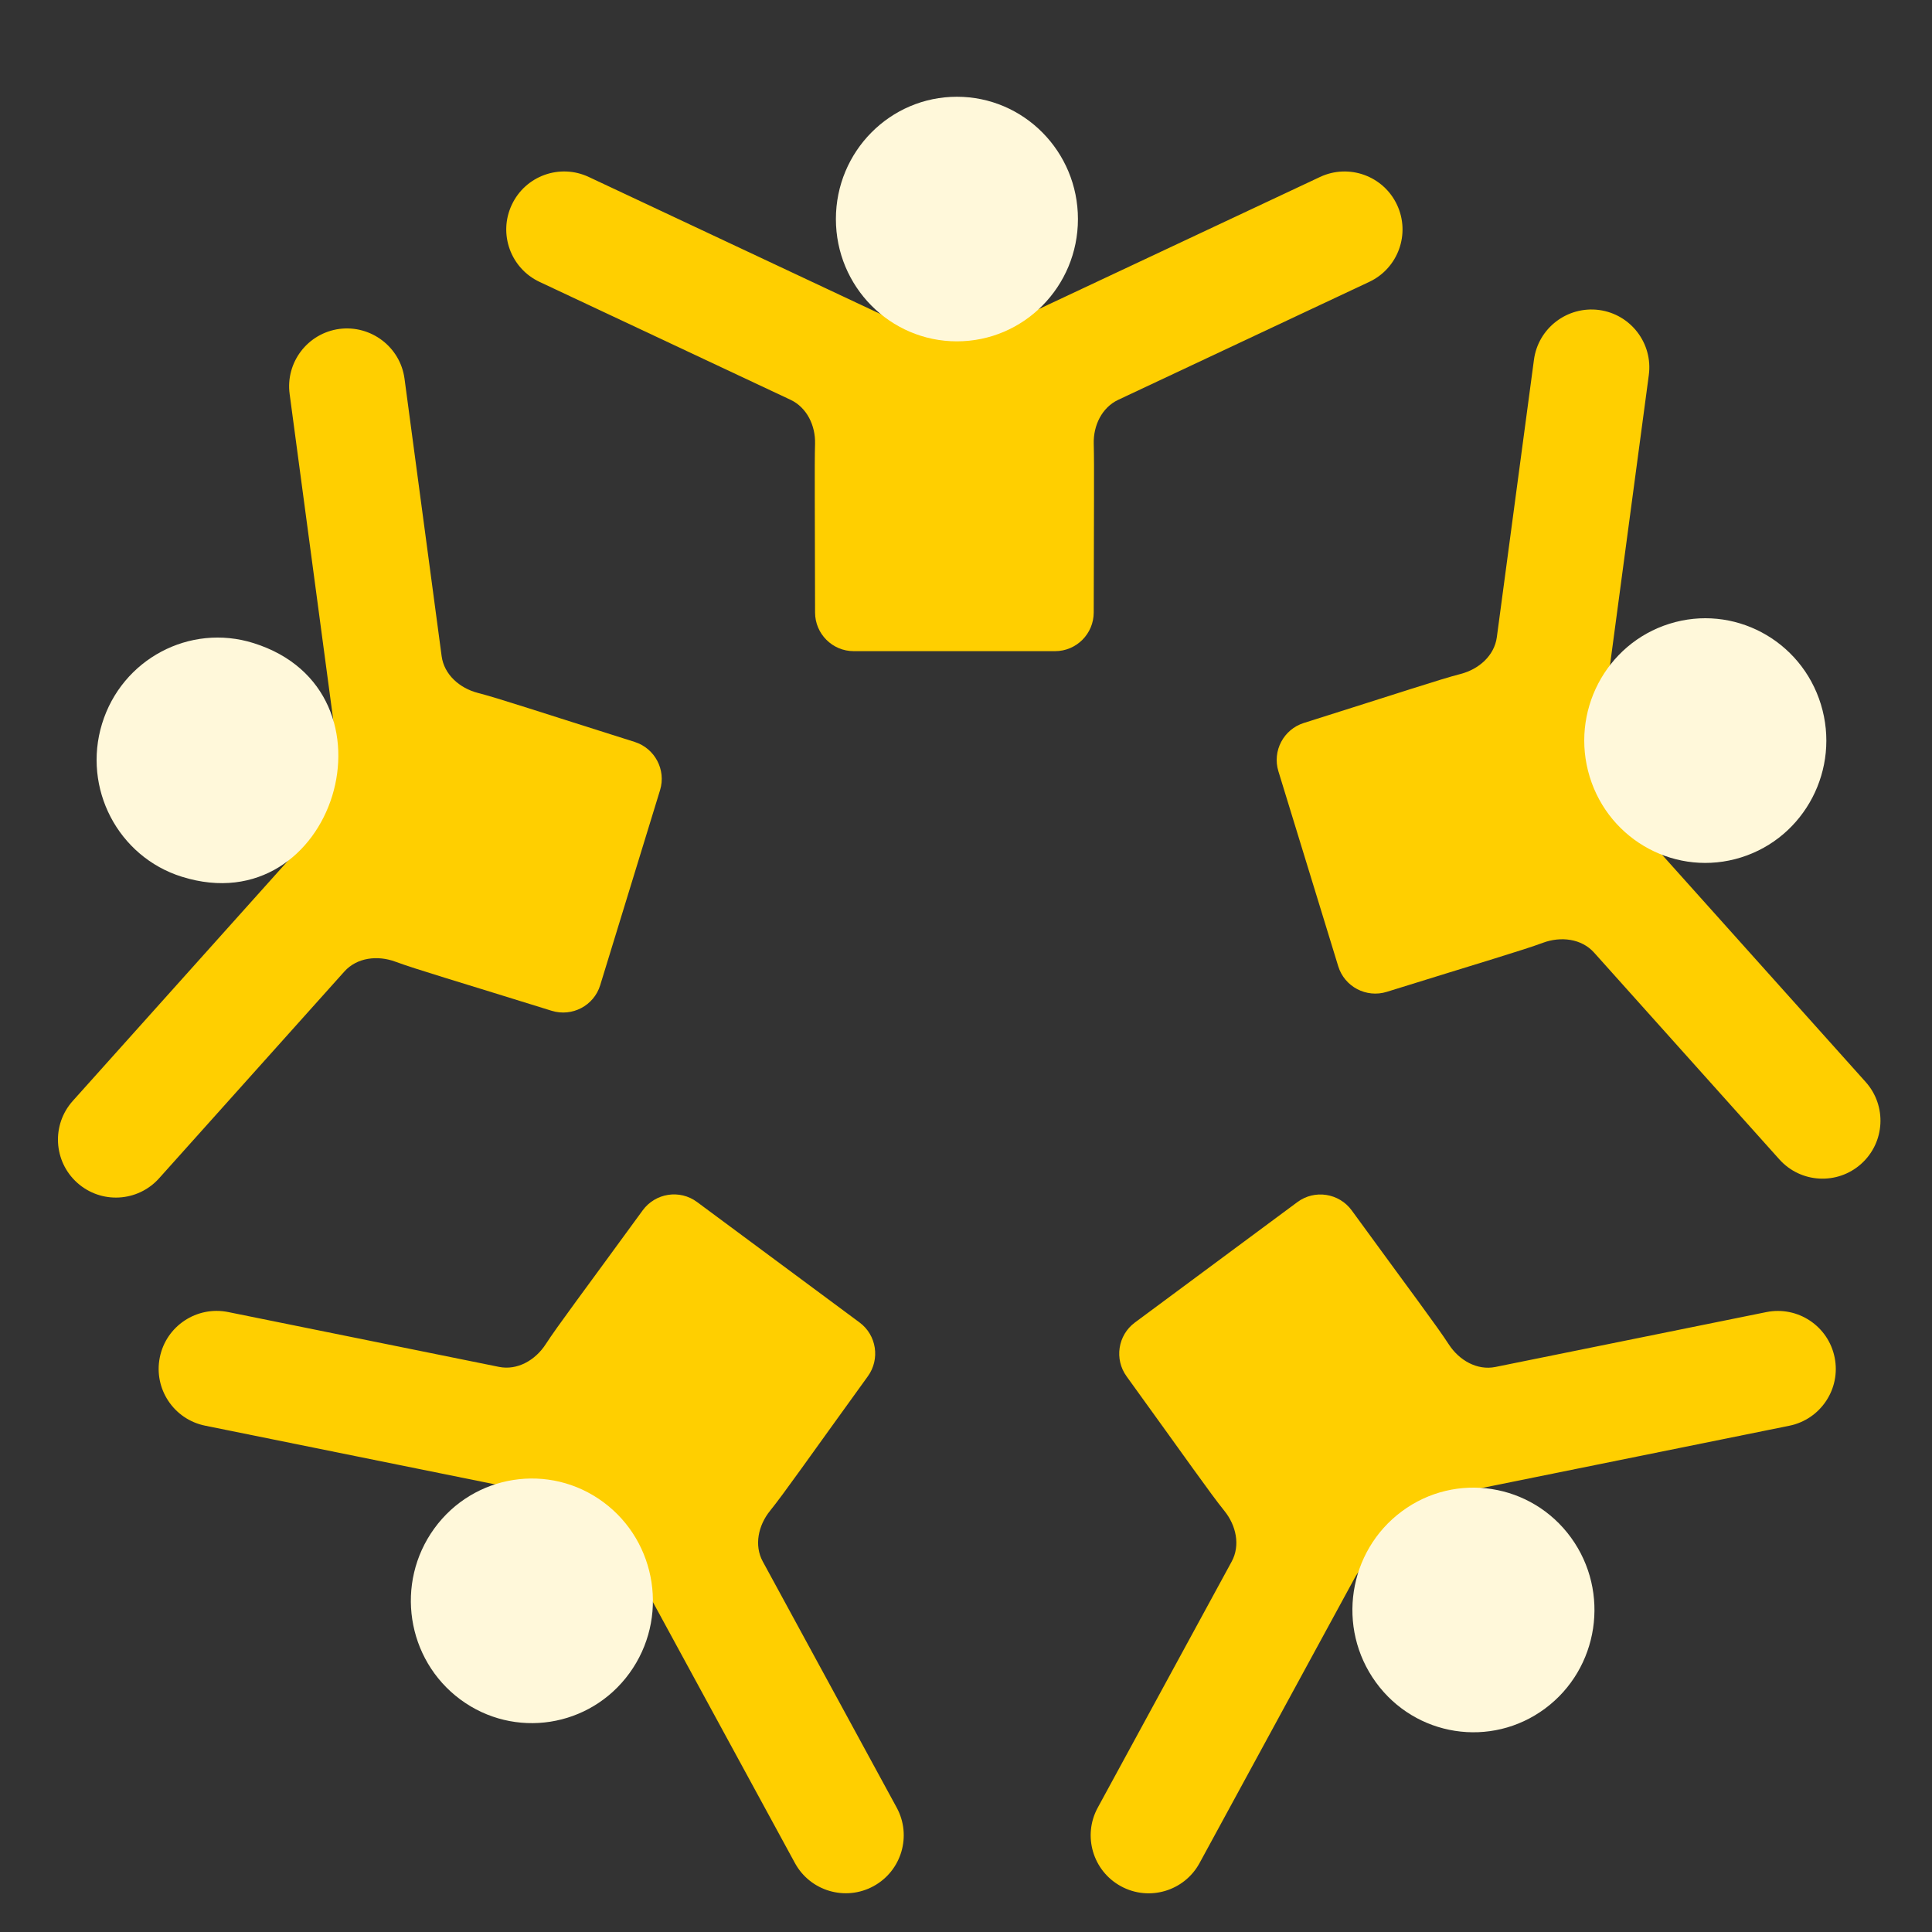
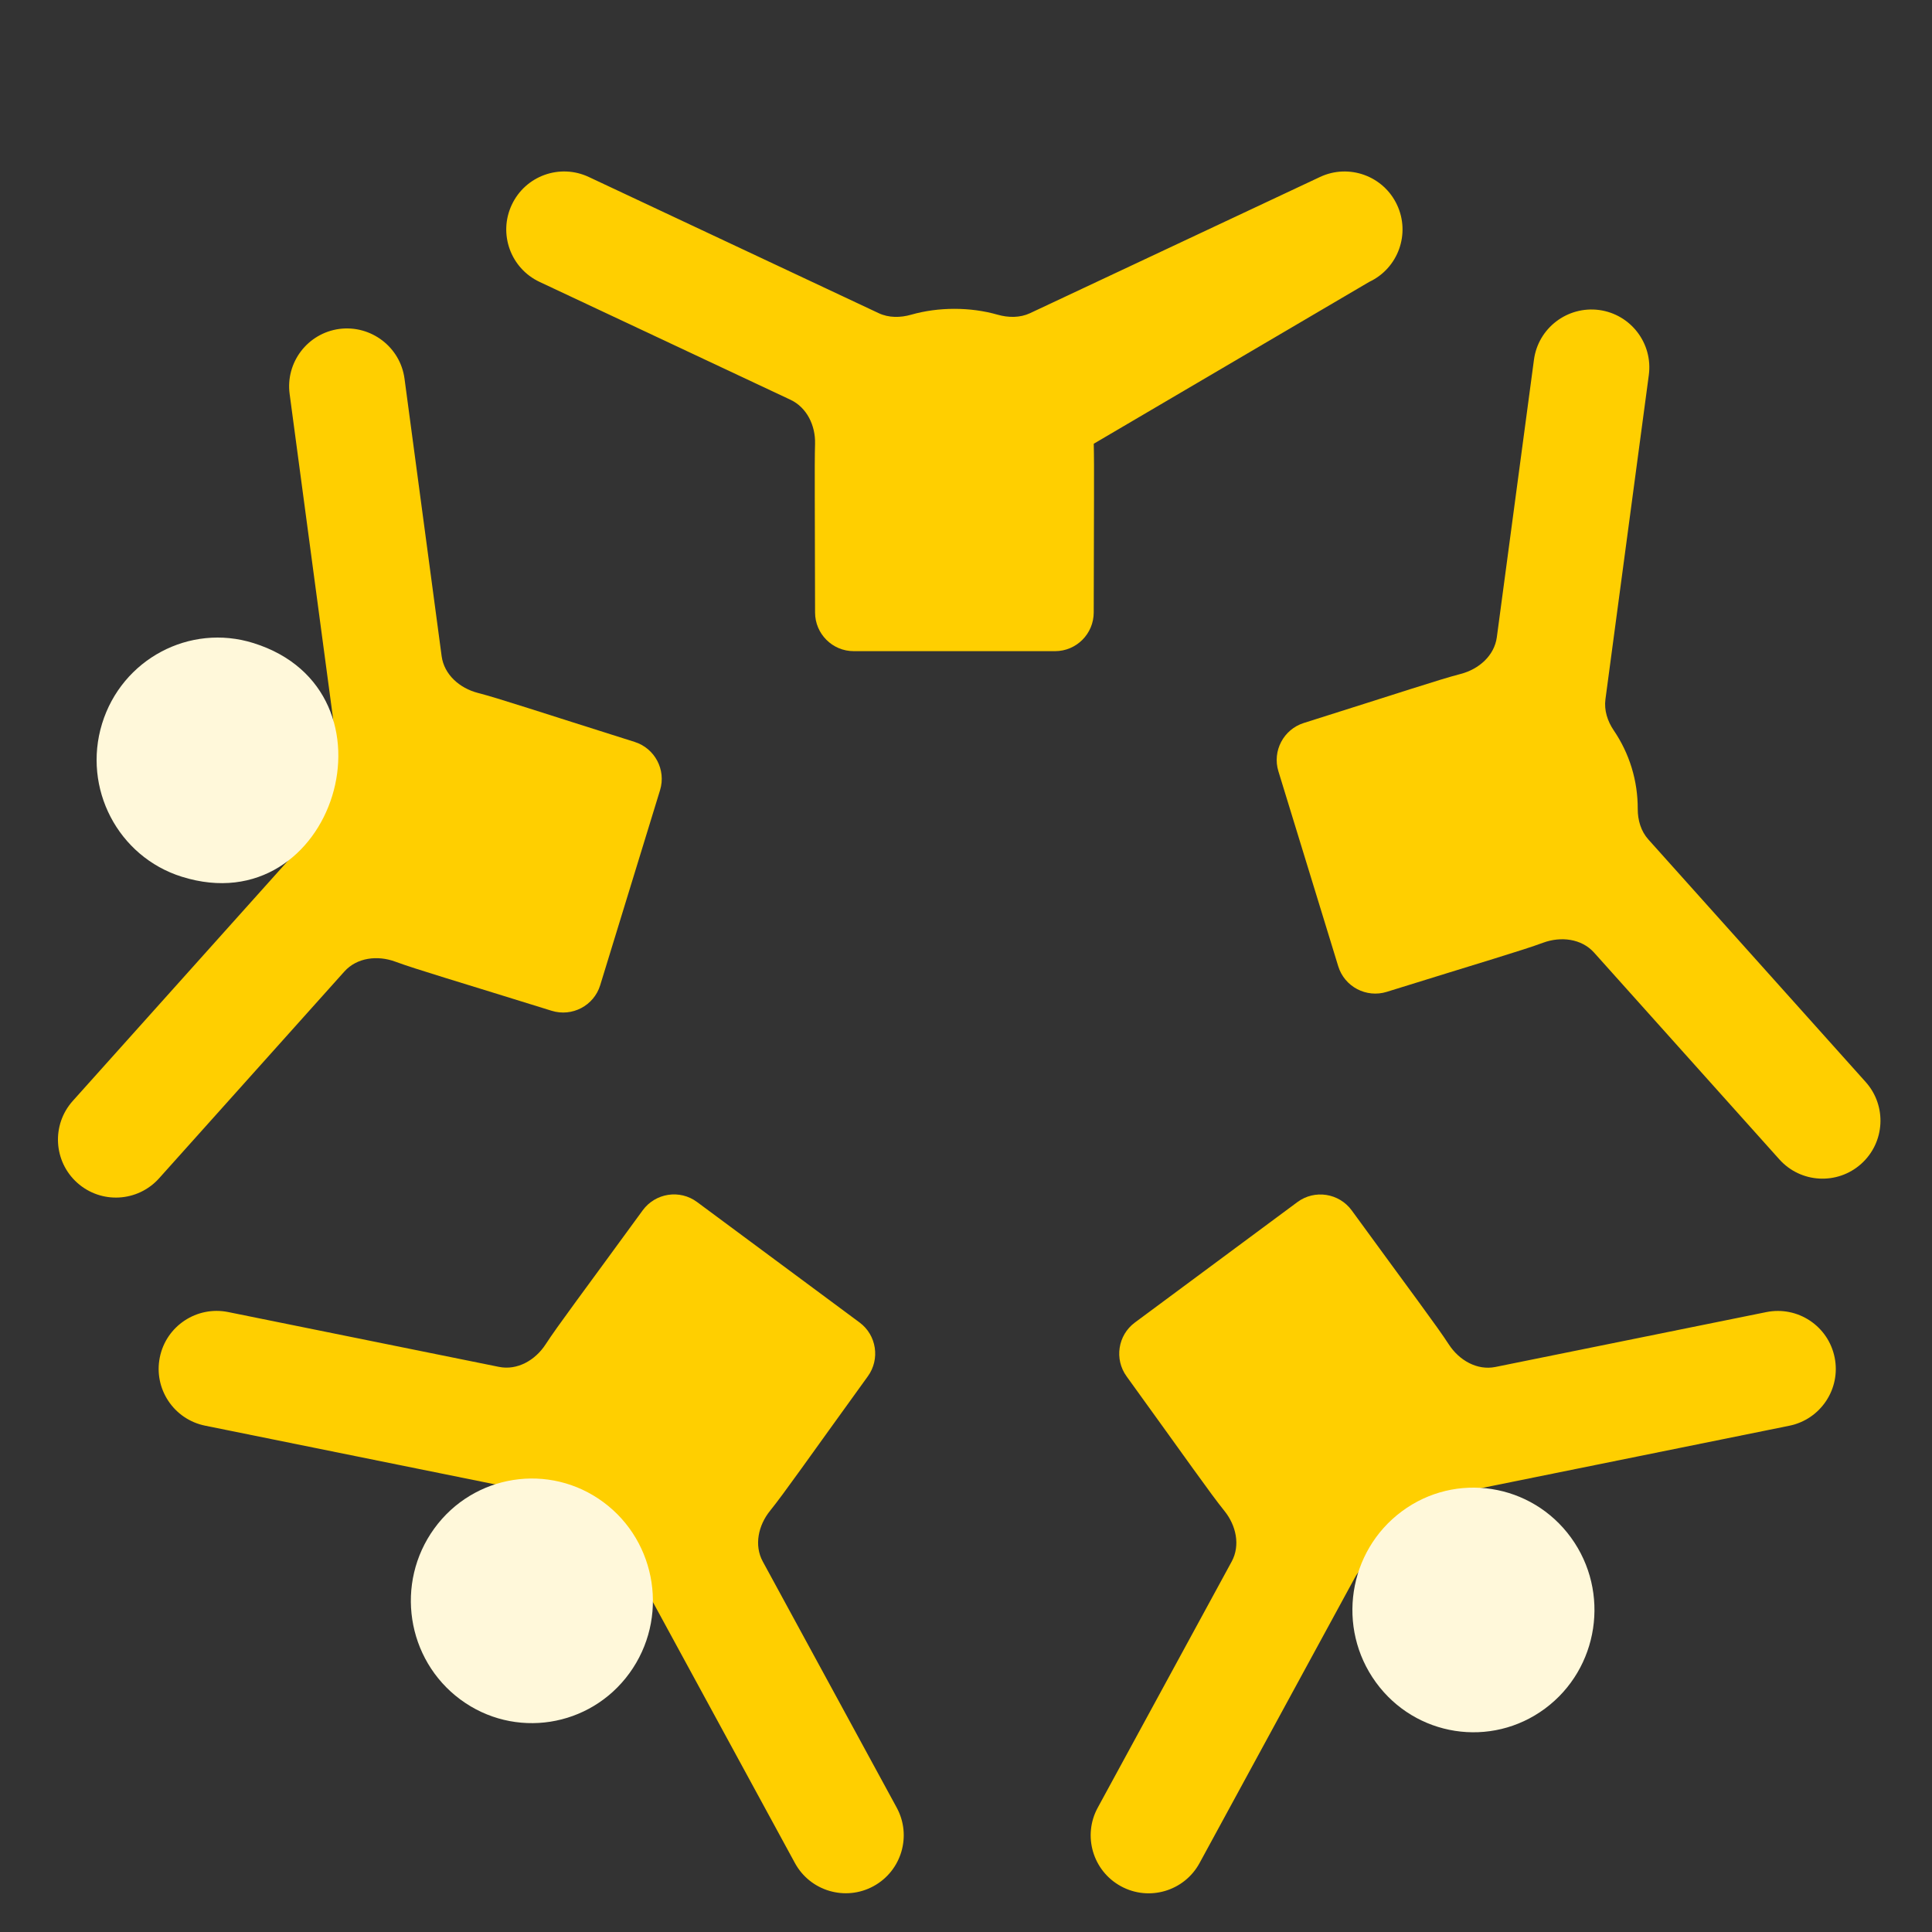
<svg xmlns="http://www.w3.org/2000/svg" width="100" height="100" viewBox="0 0 100 100" fill="none">
  <rect x="0" y="0" width="100" height="100" fill="#333333" stroke="none" />
-   <path d="M27.928 14.591L40.916 20.692C41.766 21.092 42.213 22.03 42.187 22.969C42.154 24.129 42.182 26.351 42.188 31.703C42.189 32.807 43.084 33.704 44.189 33.704H54.609C55.714 33.704 56.609 32.807 56.611 31.703C56.617 26.35 56.644 24.128 56.612 22.968C56.586 22.029 57.032 21.092 57.883 20.693L70.87 14.591C72.37 13.887 73.014 12.1 72.309 10.601C71.606 9.101 69.817 8.456 68.319 9.162L53.318 16.209C52.794 16.455 52.192 16.447 51.634 16.288C50.218 15.883 48.574 15.886 47.164 16.288C46.607 16.448 46.005 16.456 45.48 16.209L30.479 9.162C28.979 8.455 27.192 9.099 26.489 10.601C25.784 12.1 26.428 13.887 27.928 14.591Z" fill="#FFCF00" />
+   <path d="M27.928 14.591L40.916 20.692C41.766 21.092 42.213 22.03 42.187 22.969C42.154 24.129 42.182 26.351 42.188 31.703C42.189 32.807 43.084 33.704 44.189 33.704H54.609C55.714 33.704 56.609 32.807 56.611 31.703C56.617 26.35 56.644 24.128 56.612 22.968L70.87 14.591C72.37 13.887 73.014 12.1 72.309 10.601C71.606 9.101 69.817 8.456 68.319 9.162L53.318 16.209C52.794 16.455 52.192 16.447 51.634 16.288C50.218 15.883 48.574 15.886 47.164 16.288C46.607 16.448 46.005 16.456 45.48 16.209L30.479 9.162C28.979 8.455 27.192 9.099 26.489 10.601C25.784 12.1 26.428 13.887 27.928 14.591Z" fill="#FFCF00" />
  <path d="M85.318 43.45C84.933 43.02 84.767 42.446 84.769 41.869C84.771 41.163 84.672 40.445 84.454 39.734C84.238 39.029 83.921 38.385 83.529 37.807C83.206 37.332 83.021 36.765 83.097 36.196L85.342 19.416C85.563 17.775 84.411 16.265 82.768 16.045C81.129 15.831 79.616 16.979 79.397 18.622L77.476 32.98C77.347 33.94 76.542 34.64 75.604 34.883C74.483 35.174 72.51 35.836 67.486 37.421C66.437 37.752 65.847 38.868 66.169 39.919L69.267 50.015C69.593 51.075 70.723 51.667 71.782 51.337C76.782 49.78 78.779 49.199 79.869 48.796C80.786 48.458 81.857 48.579 82.509 49.306L92.098 60.008C93.206 61.246 95.103 61.345 96.335 60.241C97.569 59.135 97.672 57.239 96.567 56.004L85.318 43.45Z" fill="#FFCF00" />
  <path d="M39.481 80.823C39.022 79.979 39.253 78.947 39.857 78.199C40.588 77.295 41.78 75.579 44.919 71.237C45.562 70.349 45.373 69.106 44.492 68.452L36.078 62.215C35.184 61.552 33.919 61.75 33.264 62.649C30.137 66.941 28.877 68.603 28.241 69.583C27.71 70.401 26.781 70.943 25.825 70.749L11.807 67.911C10.186 67.585 8.6 68.632 8.272 70.255C7.942 71.879 8.992 73.463 10.615 73.792L26.999 77.109C27.572 77.225 28.053 77.596 28.397 78.068C29.255 79.247 30.415 80.109 31.776 80.586C32.325 80.778 32.817 81.128 33.095 81.639L41.143 96.427C41.931 97.88 43.754 98.423 45.211 97.629C46.666 96.837 47.205 95.016 46.412 93.56L39.481 80.823Z" fill="#FFCF00" />
  <path d="M91.424 67.914L77.406 70.753C76.451 70.947 75.522 70.405 74.991 69.587C74.354 68.607 73.094 66.945 69.967 62.653C69.312 61.754 68.047 61.556 67.154 62.219L58.739 68.456C57.858 69.109 57.669 70.353 58.312 71.241C61.452 75.584 62.644 77.299 63.375 78.204C63.979 78.951 64.21 79.983 63.751 80.827L56.819 93.564C56.026 95.019 56.565 96.84 58.02 97.632C59.477 98.427 61.3 97.884 62.089 96.431L70.136 81.643C70.414 81.132 70.906 80.782 71.455 80.59C72.108 80.362 72.738 80.036 73.324 79.602C73.919 79.161 74.42 78.642 74.835 78.072C75.179 77.6 75.66 77.229 76.233 77.113L92.616 73.796C94.239 73.466 95.29 71.883 94.96 70.259C94.631 68.635 93.051 67.586 91.424 67.914Z" fill="#FFCF00" />
  <path d="M28.552 52.317C29.61 52.647 30.741 52.056 31.066 50.995L34.164 40.899C34.487 39.848 33.896 38.732 32.847 38.401C27.825 36.817 25.851 36.154 24.73 35.864C23.793 35.62 22.987 34.92 22.859 33.961L20.938 19.602C20.719 17.959 19.199 16.813 17.567 17.025C15.924 17.245 14.771 18.755 14.992 20.397L17.237 37.174C17.314 37.744 17.128 38.311 16.805 38.786C15.992 39.986 15.561 41.379 15.565 42.849C15.566 43.425 15.4 44 15.016 44.43L3.766 56.984C2.66 58.219 2.764 60.115 3.998 61.221C5.233 62.327 7.129 62.223 8.235 60.988L17.824 50.286C18.476 49.558 19.547 49.437 20.463 49.776C21.553 50.178 23.549 50.76 28.552 52.317Z" fill="#FFCF00" />
  <path d="M9.41 45.379C17.313 47.856 21.034 35.766 13.121 33.286C9.817 32.25 6.308 34.118 5.283 37.457C4.258 40.797 6.106 44.344 9.41 45.379Z" fill="#FFF8DA" />
-   <path d="M90.121 44.379C93.426 43.344 95.273 39.797 94.249 36.457C93.224 33.118 89.715 31.25 86.41 32.286C83.106 33.321 81.258 36.868 82.283 40.208C83.308 43.547 86.817 45.415 90.121 44.379Z" fill="#FFF8DA" />
  <path d="M72.56 78.226C69.77 80.294 69.167 84.256 71.214 87.075C73.26 89.895 77.18 90.504 79.97 88.436C82.759 86.368 83.362 82.406 81.316 79.587C79.269 76.768 75.349 76.158 72.56 78.226Z" fill="#FFF8DA" />
  <path d="M31.235 77.754C28.446 75.686 24.525 76.295 22.479 79.114C20.433 81.933 21.036 85.895 23.825 87.963C26.615 90.031 30.535 89.422 32.581 86.603C34.627 83.784 34.025 79.822 31.235 77.754Z" fill="#FFF8DA" />
-   <path d="M49.53 17.668C52.989 17.668 55.794 14.834 55.794 11.338C55.794 7.842 52.989 5.008 49.53 5.008C46.07 5.008 43.266 7.842 43.266 11.338C43.266 14.834 46.07 17.668 49.53 17.668Z" fill="#FFF8DA" />
</svg>